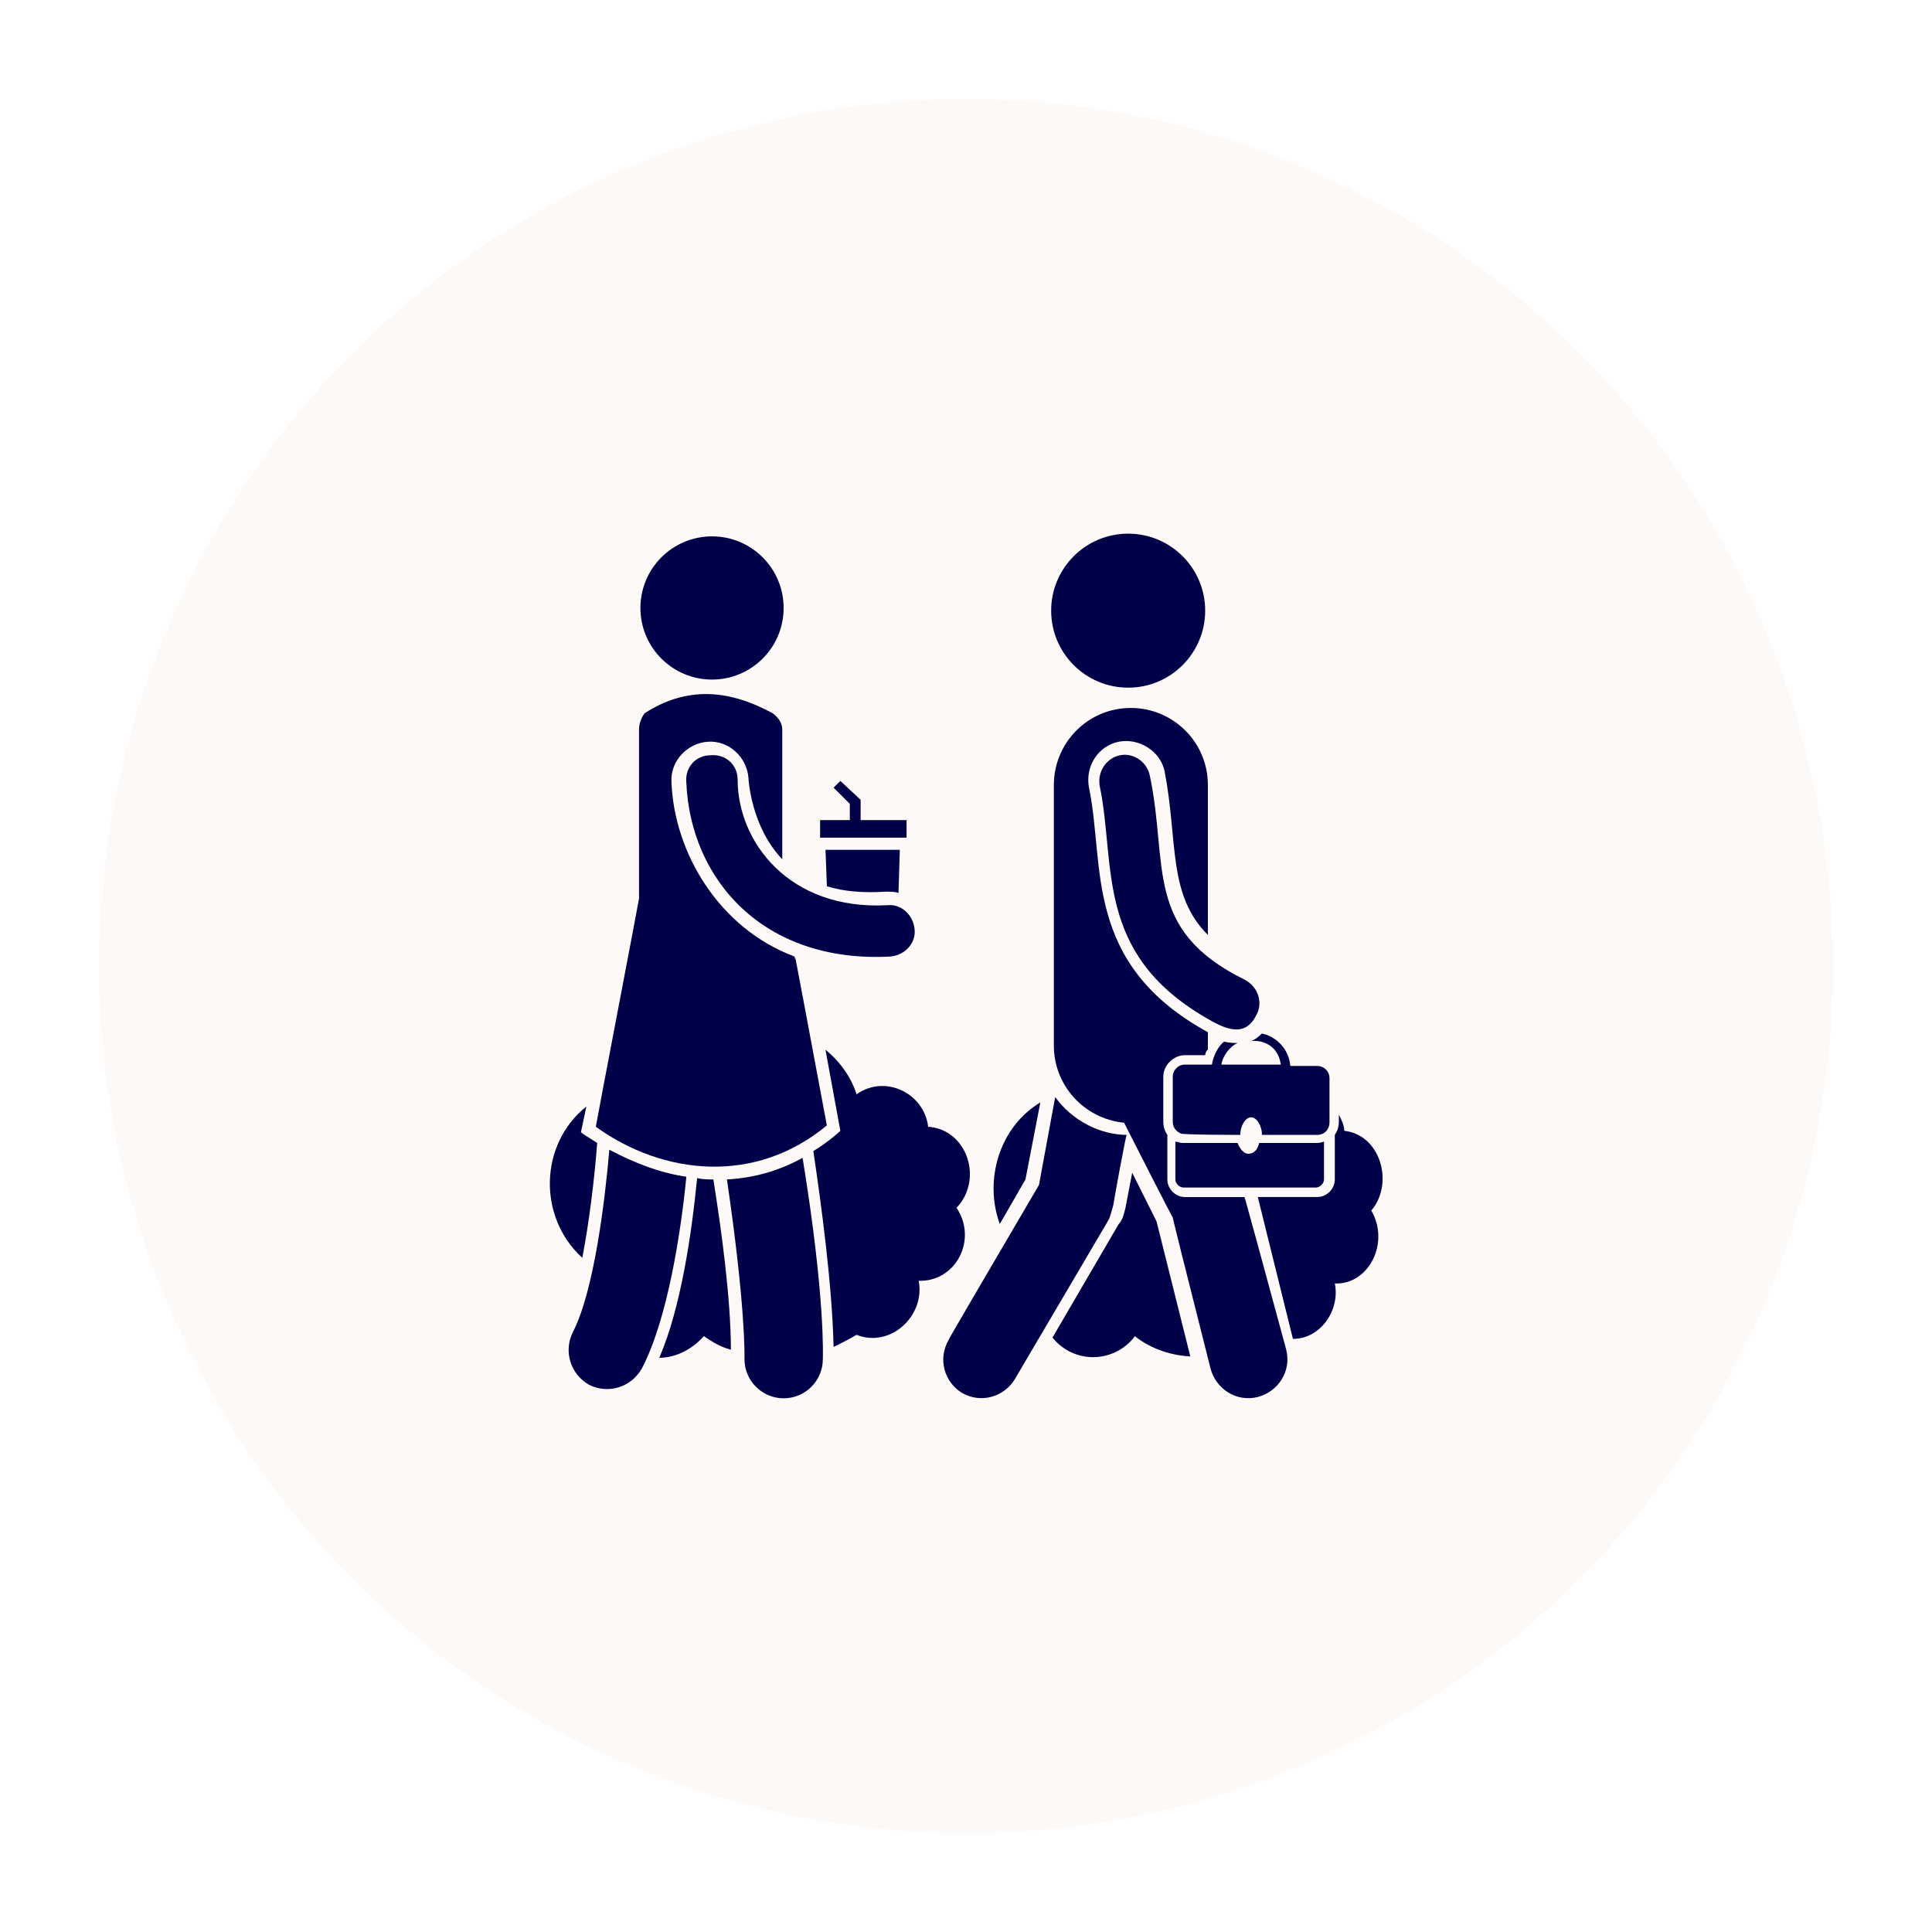
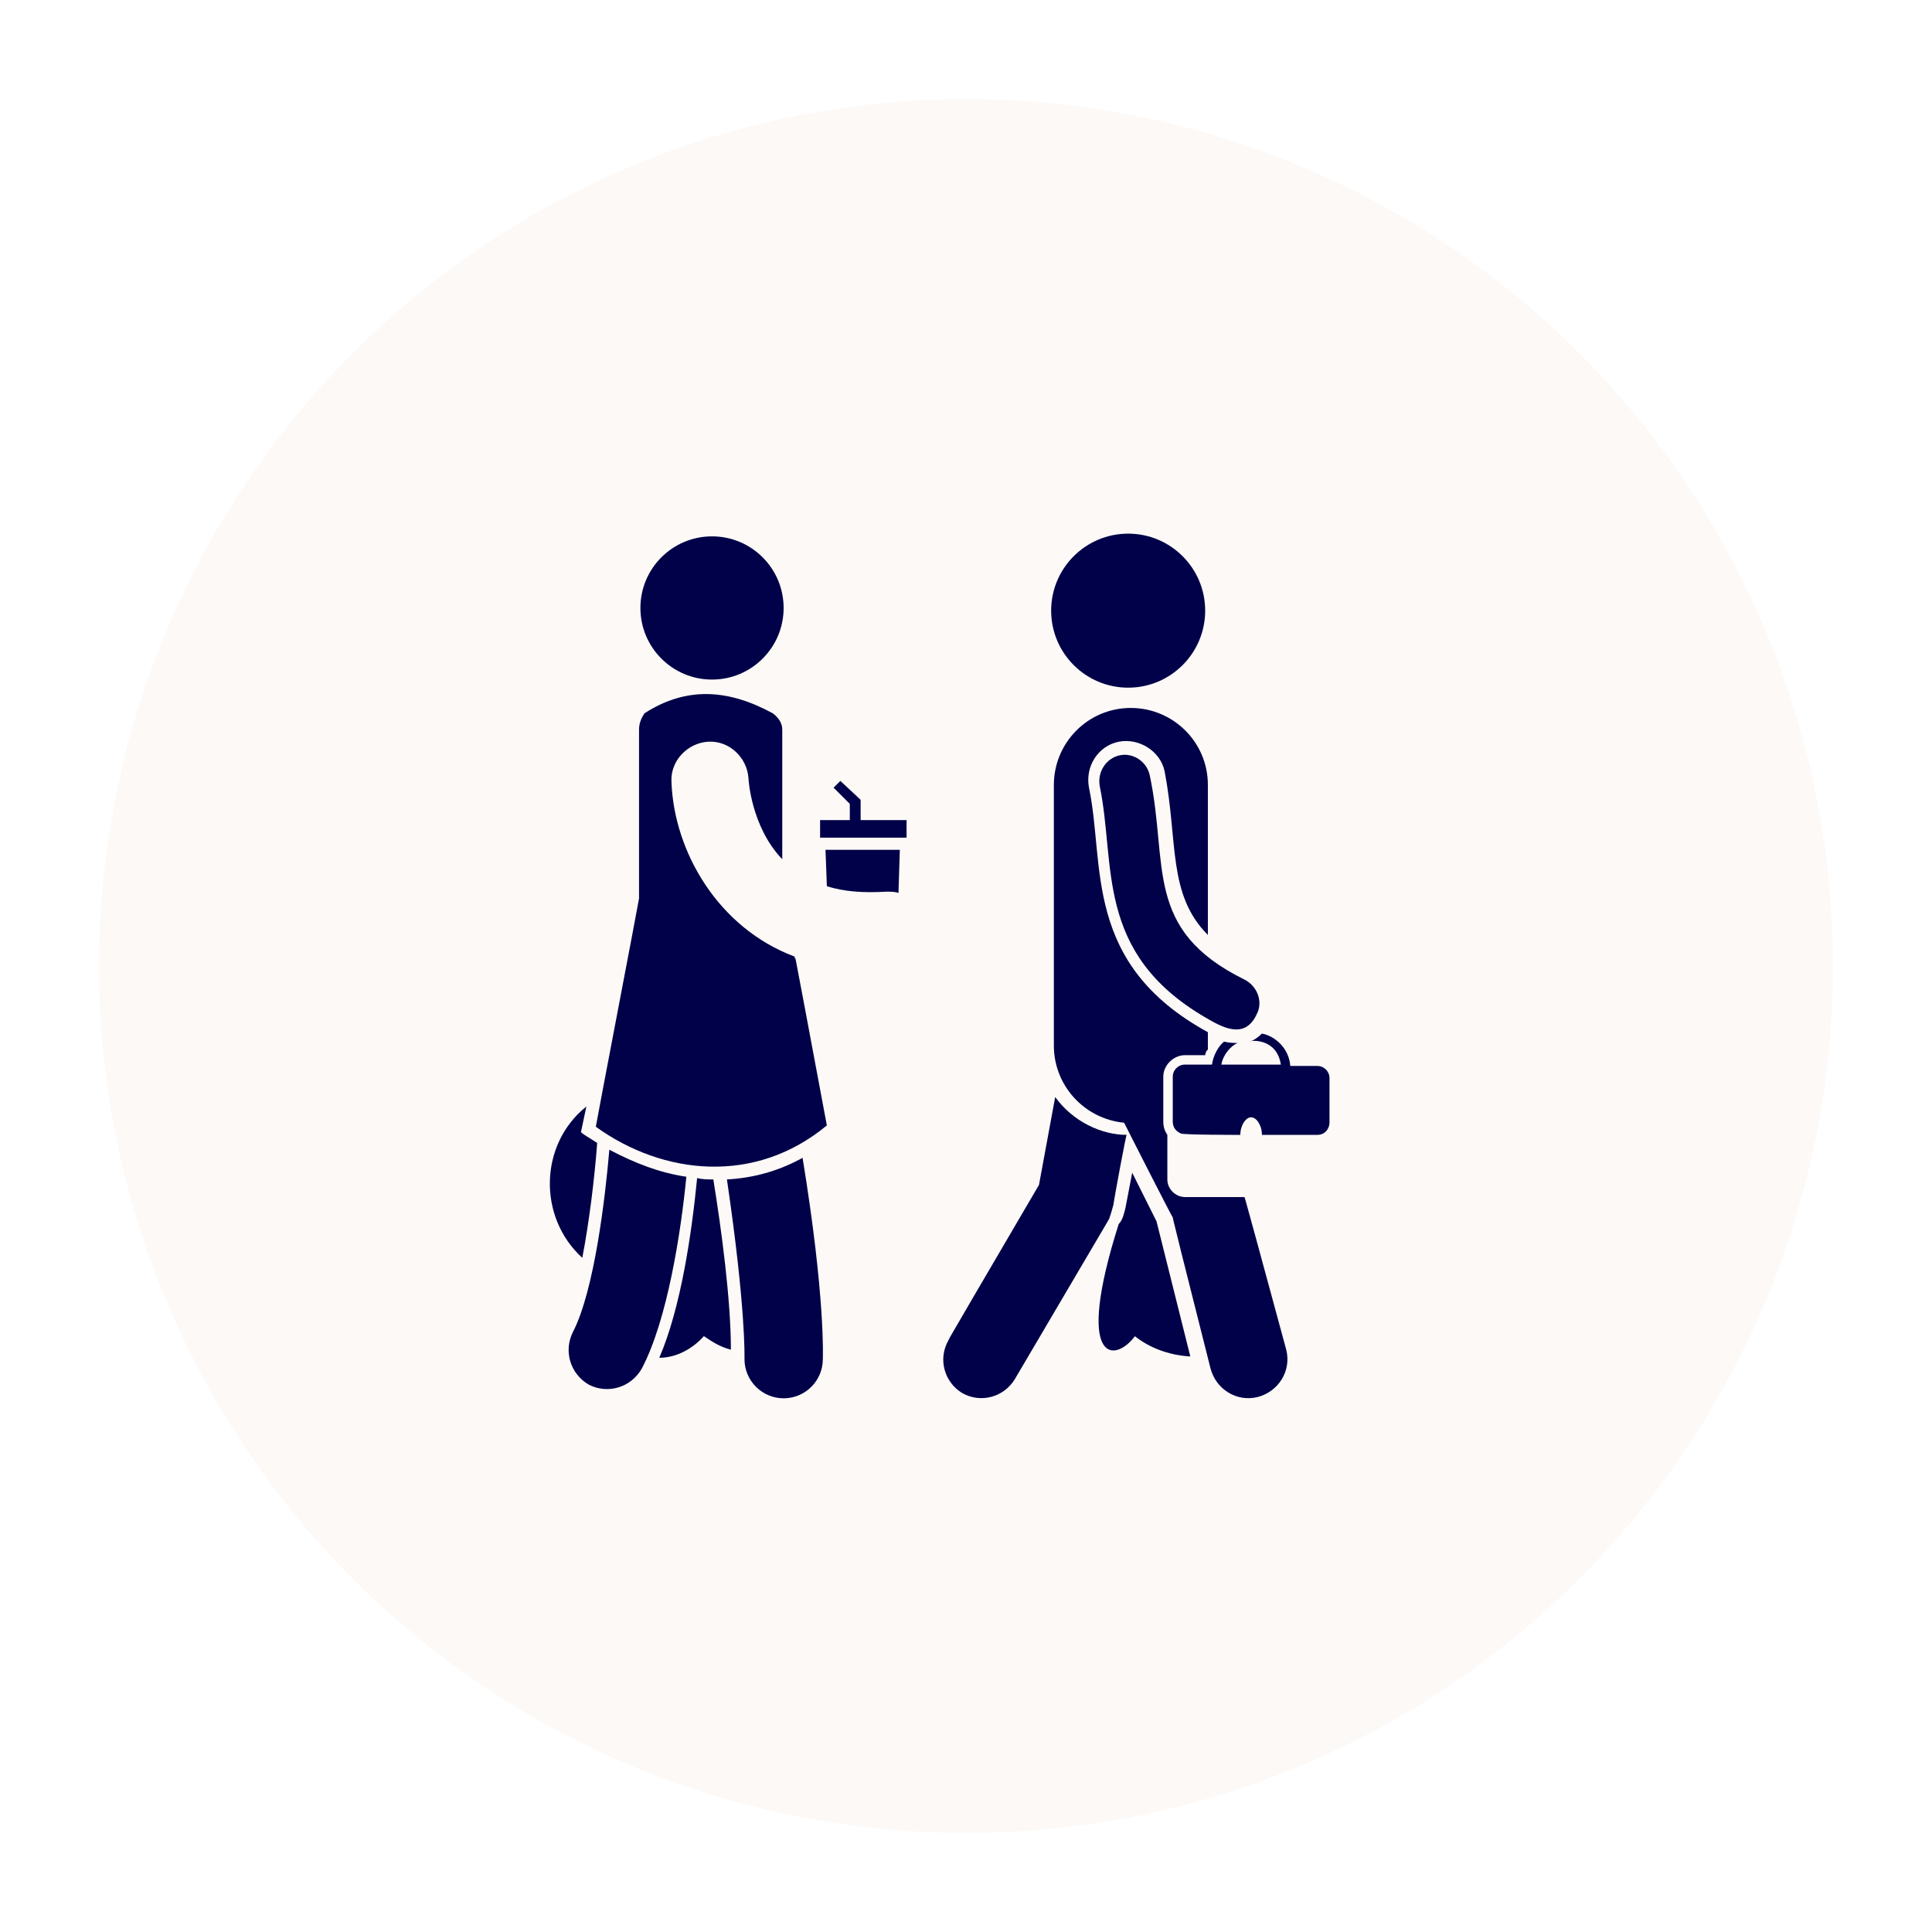
<svg xmlns="http://www.w3.org/2000/svg" width="78" height="78" viewBox="0 0 78 78" fill="none">
  <g filter="url(#filter0_d_2628_24766)">
    <circle cx="39" cy="38" r="35" fill="#FCF9F7" />
    <path d="M24.11 45.145C23.782 44.926 23.564 44.817 23.455 44.708L23.673 43.672C21.764 45.199 21.709 48.145 23.509 49.781C23.782 48.363 24 46.617 24.11 45.145Z" fill="#000148" />
    <path d="M28.145 46.562C27.926 48.799 27.49 51.799 26.617 53.817C27.326 53.817 27.981 53.435 28.417 52.944C28.744 53.163 29.072 53.381 29.508 53.49C29.508 51.472 29.126 48.635 28.799 46.617C28.581 46.617 28.363 46.617 28.145 46.562Z" fill="#000148" />
-     <path d="M38.618 47.763C39.709 46.617 39.054 44.599 37.472 44.49C37.309 43.126 35.727 42.363 34.581 43.181C34.363 42.472 33.872 41.817 33.327 41.381L33.927 44.654C33.818 44.763 33.381 45.145 32.836 45.472C33.163 47.654 33.6 50.926 33.654 53.381C33.981 53.217 34.309 53.054 34.581 52.89C35.945 53.435 37.363 52.126 37.09 50.708C38.563 50.763 39.49 49.072 38.618 47.763Z" fill="#000148" />
-     <path d="M45.71 46.346L45.438 47.764C45.383 47.982 45.328 48.255 45.165 48.418L42.492 53C43.365 54.091 45.001 54.037 45.819 52.946C46.365 53.382 47.129 53.709 48.056 53.764L46.692 48.309L45.71 46.346Z" fill="#000148" />
-     <path d="M41.401 46.617L42.001 43.508C40.364 44.49 39.71 46.617 40.364 48.417L41.401 46.617Z" fill="#000148" />
-     <path d="M54.272 44.654C54.272 44.436 54.163 44.218 54.054 44V44.273C54.054 44.491 53.999 44.654 53.89 44.818V46.618C53.89 47 53.563 47.327 53.181 47.327H50.781L52.199 53.054C53.345 53.054 54.108 51.855 53.89 50.818C55.254 50.873 56.127 49.182 55.363 47.873C56.29 46.782 55.745 44.818 54.272 44.654Z" fill="#000148" />
+     <path d="M45.71 46.346L45.438 47.764C45.383 47.982 45.328 48.255 45.165 48.418C43.365 54.091 45.001 54.037 45.819 52.946C46.365 53.382 47.129 53.709 48.056 53.764L46.692 48.309L45.71 46.346Z" fill="#000148" />
    <path d="M44.947 47.655C44.947 47.6 45.492 44.6 45.492 44.818C44.456 44.818 43.31 44.273 42.601 43.291L41.947 46.837C36.928 55.4 38.674 52.455 38.292 53.109C37.856 53.873 38.129 54.8 38.838 55.236C39.601 55.673 40.529 55.4 40.965 54.691C46.201 45.8 44.401 48.855 44.783 48.2C44.838 48.036 44.892 47.873 44.947 47.655Z" fill="#000148" />
    <path d="M36.6 32.109H34.746V31.291L33.928 30.527L33.655 30.8L34.309 31.455V32.109H33.109V32.818H36.6V32.109Z" fill="#000148" />
    <path d="M35.783 34.999C35.946 34.999 36.164 34.999 36.274 35.054L36.328 33.309H33.328L33.383 34.781C34.092 34.999 34.855 35.054 35.783 34.999Z" fill="#000148" />
    <path d="M29.348 46.617C30.111 51.799 30.057 53.762 30.057 53.871C30.057 54.744 30.766 55.453 31.639 55.453C32.511 55.453 33.22 54.744 33.22 53.871C33.22 53.817 33.33 51.417 32.402 45.744C31.42 46.29 30.384 46.562 29.348 46.617Z" fill="#000148" />
    <path d="M24.601 45.418C24.438 47.327 24.001 51.091 23.128 52.782C22.747 53.545 23.019 54.472 23.783 54.909C24.547 55.291 25.474 55.018 25.91 54.254C26.947 52.291 27.492 48.745 27.71 46.509C26.619 46.345 25.637 45.963 24.601 45.418Z" fill="#000148" />
    <path d="M28.746 26.436C30.343 26.436 31.637 25.142 31.637 23.545C31.637 21.949 30.343 20.654 28.746 20.654C27.15 20.654 25.855 21.949 25.855 23.545C25.855 25.142 27.15 26.436 28.746 26.436Z" fill="#000148" />
    <path d="M45.547 26.763C47.264 26.763 48.656 25.371 48.656 23.654C48.656 21.937 47.264 20.545 45.547 20.545C43.83 20.545 42.438 21.937 42.438 23.654C42.438 25.371 43.83 26.763 45.547 26.763Z" fill="#000148" />
    <path d="M33.382 44.436C31.637 35.108 32.236 38.327 32.073 37.617C29.018 36.472 27.218 33.417 27.109 30.581C27.055 29.708 27.764 28.999 28.582 28.945C29.455 28.89 30.164 29.599 30.218 30.418C30.218 30.472 30.327 32.381 31.582 33.69V28.454C31.582 28.181 31.418 27.963 31.2 27.799C29.4 26.817 27.709 26.708 26.018 27.799C25.909 27.963 25.8 28.181 25.8 28.454V35.272C25.8 35.327 24.055 44.436 24.055 44.49C26.782 46.454 30.491 46.836 33.382 44.436Z" fill="#000148" />
-     <path d="M29.78 30.473C29.78 29.873 29.29 29.436 28.689 29.491C28.09 29.491 27.653 29.982 27.708 30.582C27.871 34.509 30.817 37.891 35.944 37.618C36.544 37.564 36.98 37.073 36.926 36.527C36.871 35.927 36.38 35.491 35.835 35.545C31.853 35.764 29.78 32.982 29.78 30.473Z" fill="#000148" />
    <path d="M50.238 47.328H47.838C47.456 47.328 47.129 47 47.129 46.618V44.818C47.02 44.655 46.965 44.491 46.965 44.273C46.965 44.055 46.965 42.418 46.965 42.473C46.965 41.982 47.401 41.6 47.838 41.6H48.656C48.656 41.546 48.711 41.382 48.765 41.382C48.765 41.328 48.765 40.618 48.765 40.673C43.692 37.891 44.62 33.909 43.965 30.8C43.801 29.927 44.347 29.109 45.165 28.946C45.983 28.782 46.856 29.328 47.02 30.146C47.565 32.982 47.129 35.109 48.765 36.746V30.691C48.765 28.946 47.347 27.582 45.656 27.582C43.91 27.582 42.547 29 42.547 30.691V41.218C42.547 42.8 43.747 44.164 45.383 44.328C45.438 44.437 47.347 48.2 47.347 48.146C47.674 49.4 46.529 44.982 48.874 54.255C49.092 55.073 49.91 55.618 50.783 55.4C51.601 55.182 52.147 54.364 51.929 53.491C49.638 45.037 50.401 47.928 50.238 47.328Z" fill="#000148" />
-     <path d="M47.726 45.144C47.671 45.144 47.508 45.09 47.453 45.09C47.453 45.199 47.453 46.672 47.453 46.617C47.453 46.781 47.617 46.944 47.78 46.944H53.126C53.289 46.944 53.453 46.781 53.453 46.617V45.09C53.289 45.144 53.235 45.144 53.126 45.144H50.835C50.78 45.417 50.617 45.581 50.399 45.581C50.235 45.581 50.071 45.417 49.962 45.144C49.199 45.144 48.544 45.144 47.726 45.144Z" fill="#000148" />
    <path d="M51.711 41.981C51.548 41.981 49.148 41.981 49.311 41.981C49.366 41.599 49.693 41.218 49.966 41.108C49.857 41.108 49.639 41.108 49.42 41.054C49.202 41.218 48.984 41.599 48.929 41.981C48.82 41.981 47.784 41.981 47.839 41.981C47.566 41.981 47.348 42.199 47.348 42.472C47.348 42.636 47.348 44.327 47.348 44.272C47.348 44.599 47.566 44.708 47.675 44.763C47.784 44.818 49.966 44.818 50.075 44.818C50.075 44.436 50.293 44.108 50.511 44.108C50.73 44.108 50.948 44.436 50.948 44.818H53.184C53.511 44.818 53.675 44.545 53.675 44.327C53.675 44.108 53.675 42.472 53.675 42.527C53.675 42.254 53.457 42.036 53.184 42.036H52.093C52.039 41.327 51.493 40.836 50.948 40.727C50.784 40.89 50.62 40.999 50.457 41.054C50.457 40.999 51.548 40.89 51.711 41.981Z" fill="#000148" />
    <path d="M46.42 30.309C46.311 29.764 45.765 29.382 45.22 29.491C44.674 29.6 44.292 30.146 44.401 30.746C45.056 33.91 44.183 37.455 48.656 40.073C49.311 40.455 50.238 41 50.729 39.964C51.002 39.473 50.783 38.819 50.238 38.546C46.147 36.528 47.183 33.91 46.42 30.309Z" fill="#000148" />
  </g>
  <defs>
    <filter id="filter0_d_2628_24766" x="0" y="0" width="78" height="78" filterUnits="userSpaceOnUse" color-interpolation-filters="sRGB">
      <feFlood flood-opacity="0" result="BackgroundImageFix" />
      <feColorMatrix in="SourceAlpha" type="matrix" values="0 0 0 0 0 0 0 0 0 0 0 0 0 0 0 0 0 0 127 0" result="hardAlpha" />
      <feOffset dy="1" />
      <feGaussianBlur stdDeviation="2" />
      <feComposite in2="hardAlpha" operator="out" />
      <feColorMatrix type="matrix" values="0 0 0 0 0 0 0 0 0 0 0 0 0 0 0 0 0 0 0.15 0" />
      <feBlend mode="normal" in2="BackgroundImageFix" result="effect1_dropShadow_2628_24766" />
      <feBlend mode="normal" in="SourceGraphic" in2="effect1_dropShadow_2628_24766" result="shape" />
    </filter>
  </defs>
</svg>